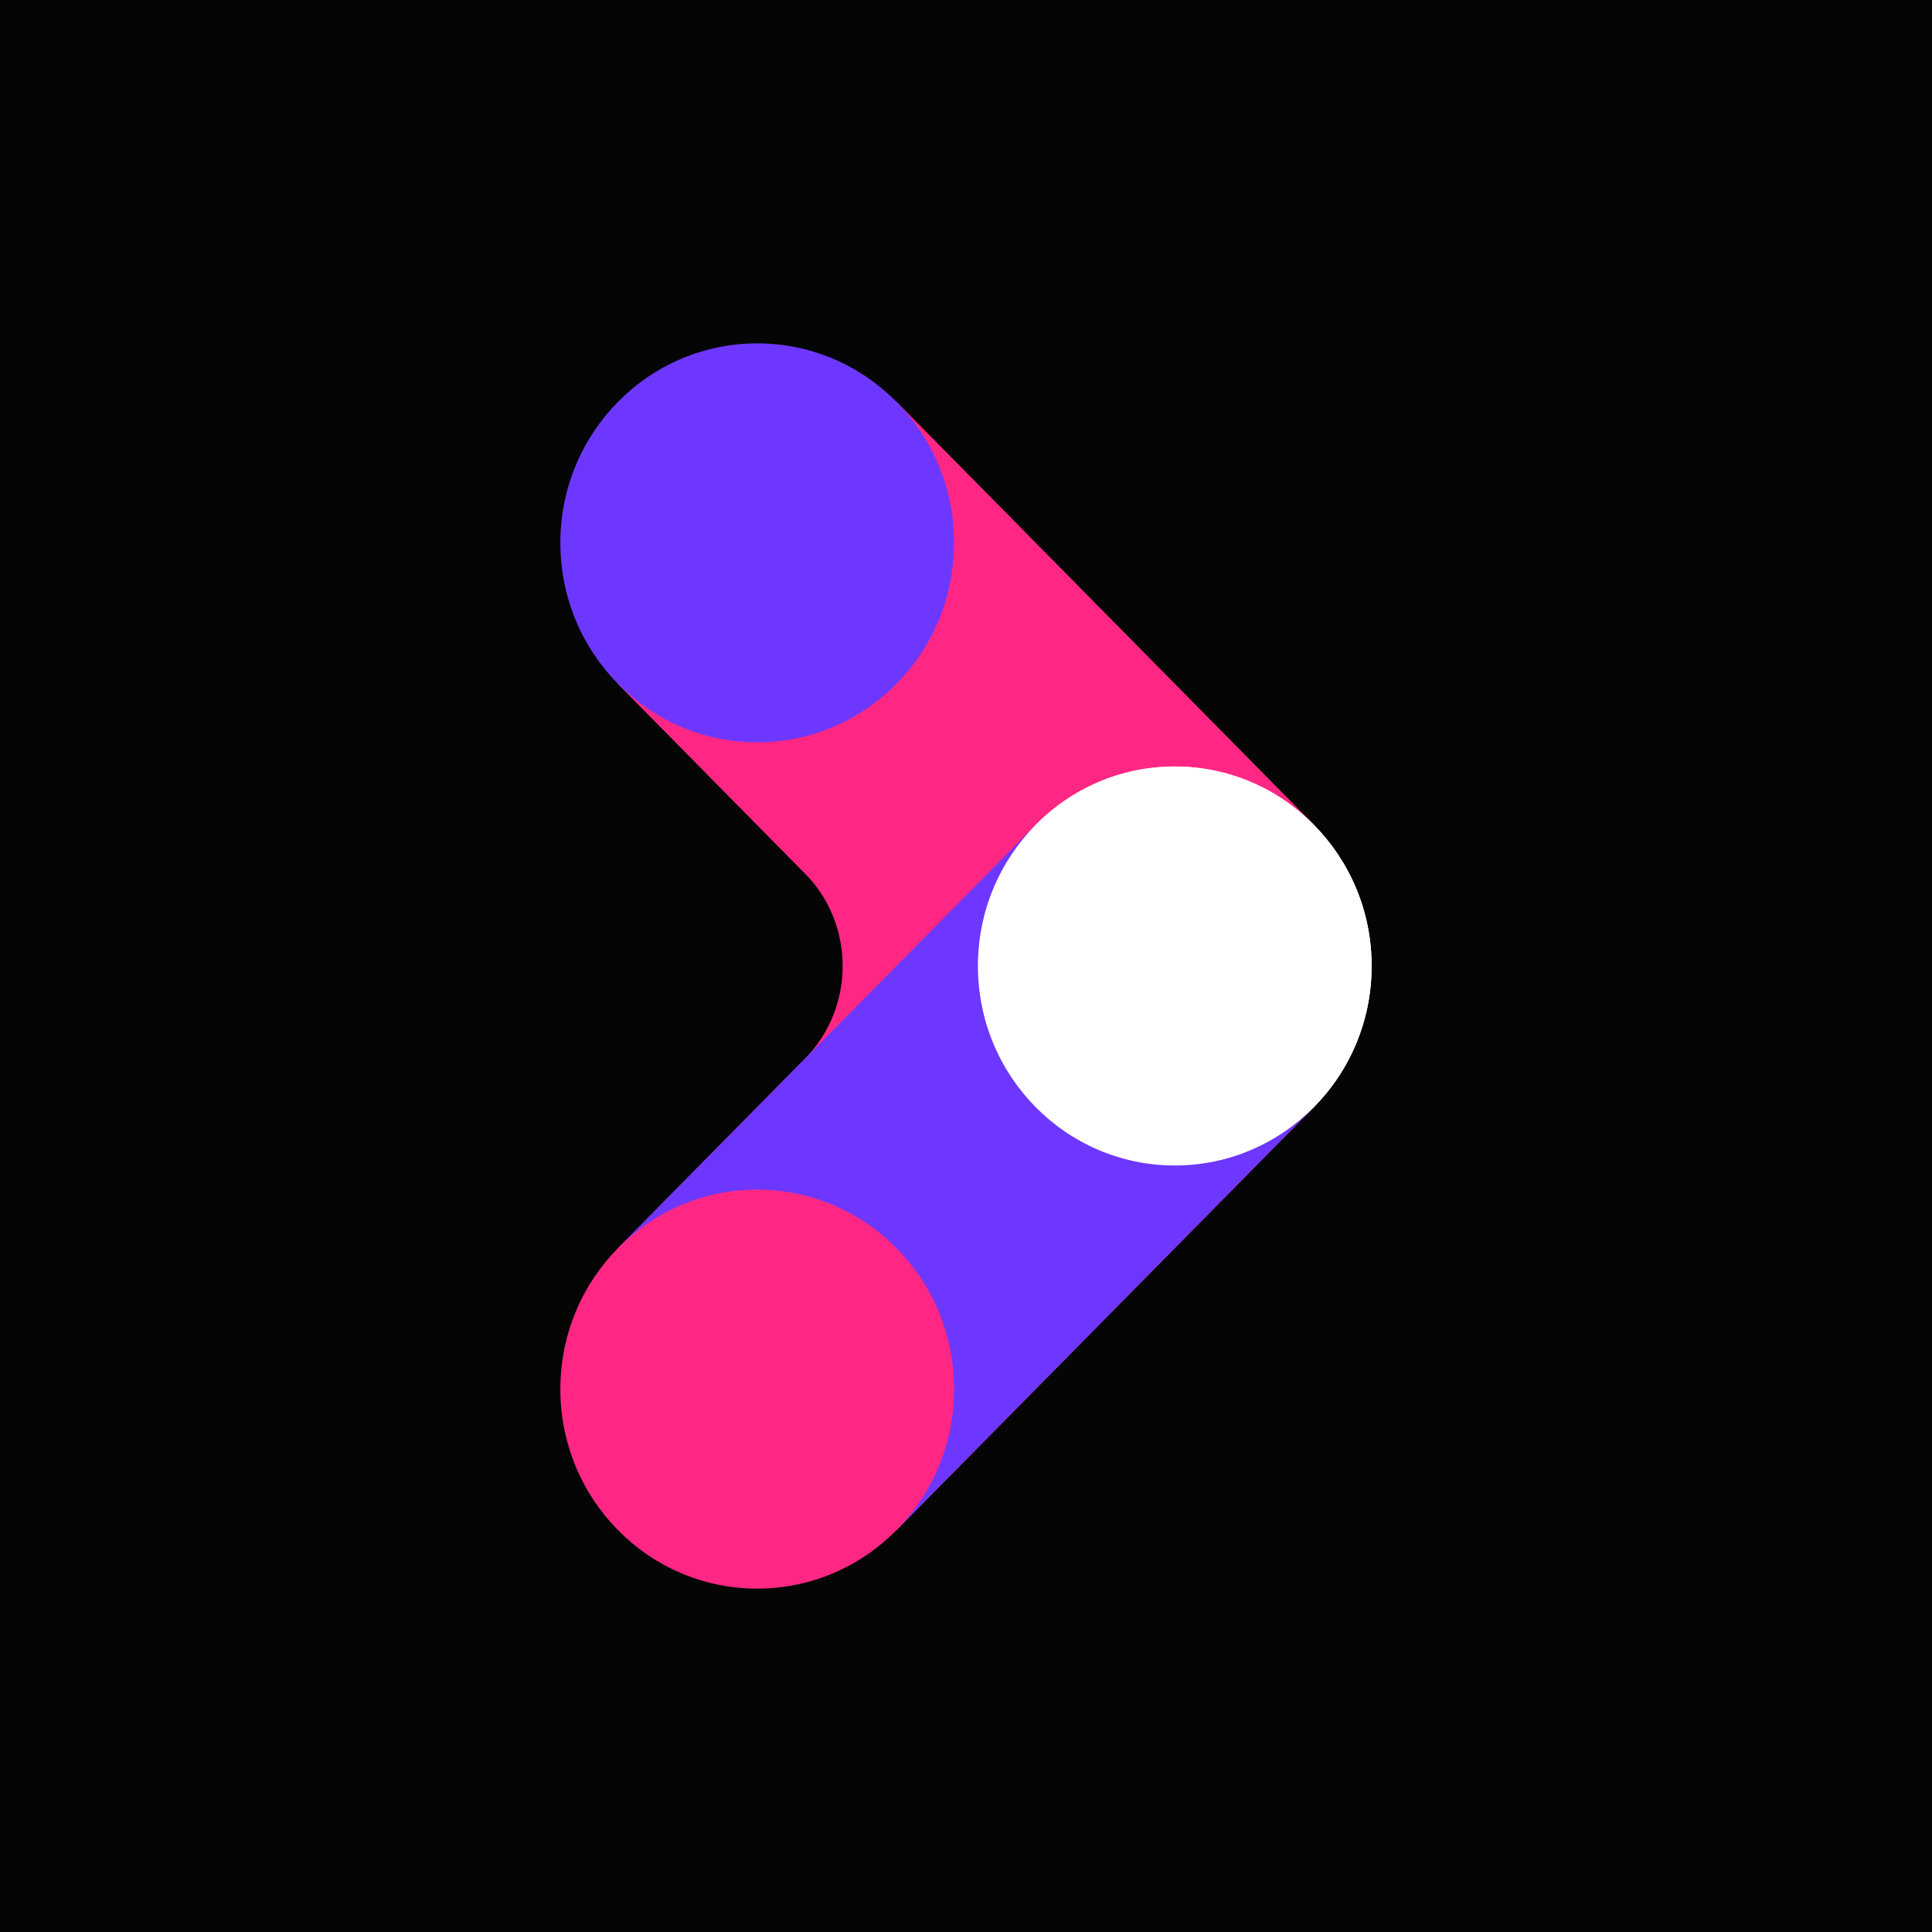
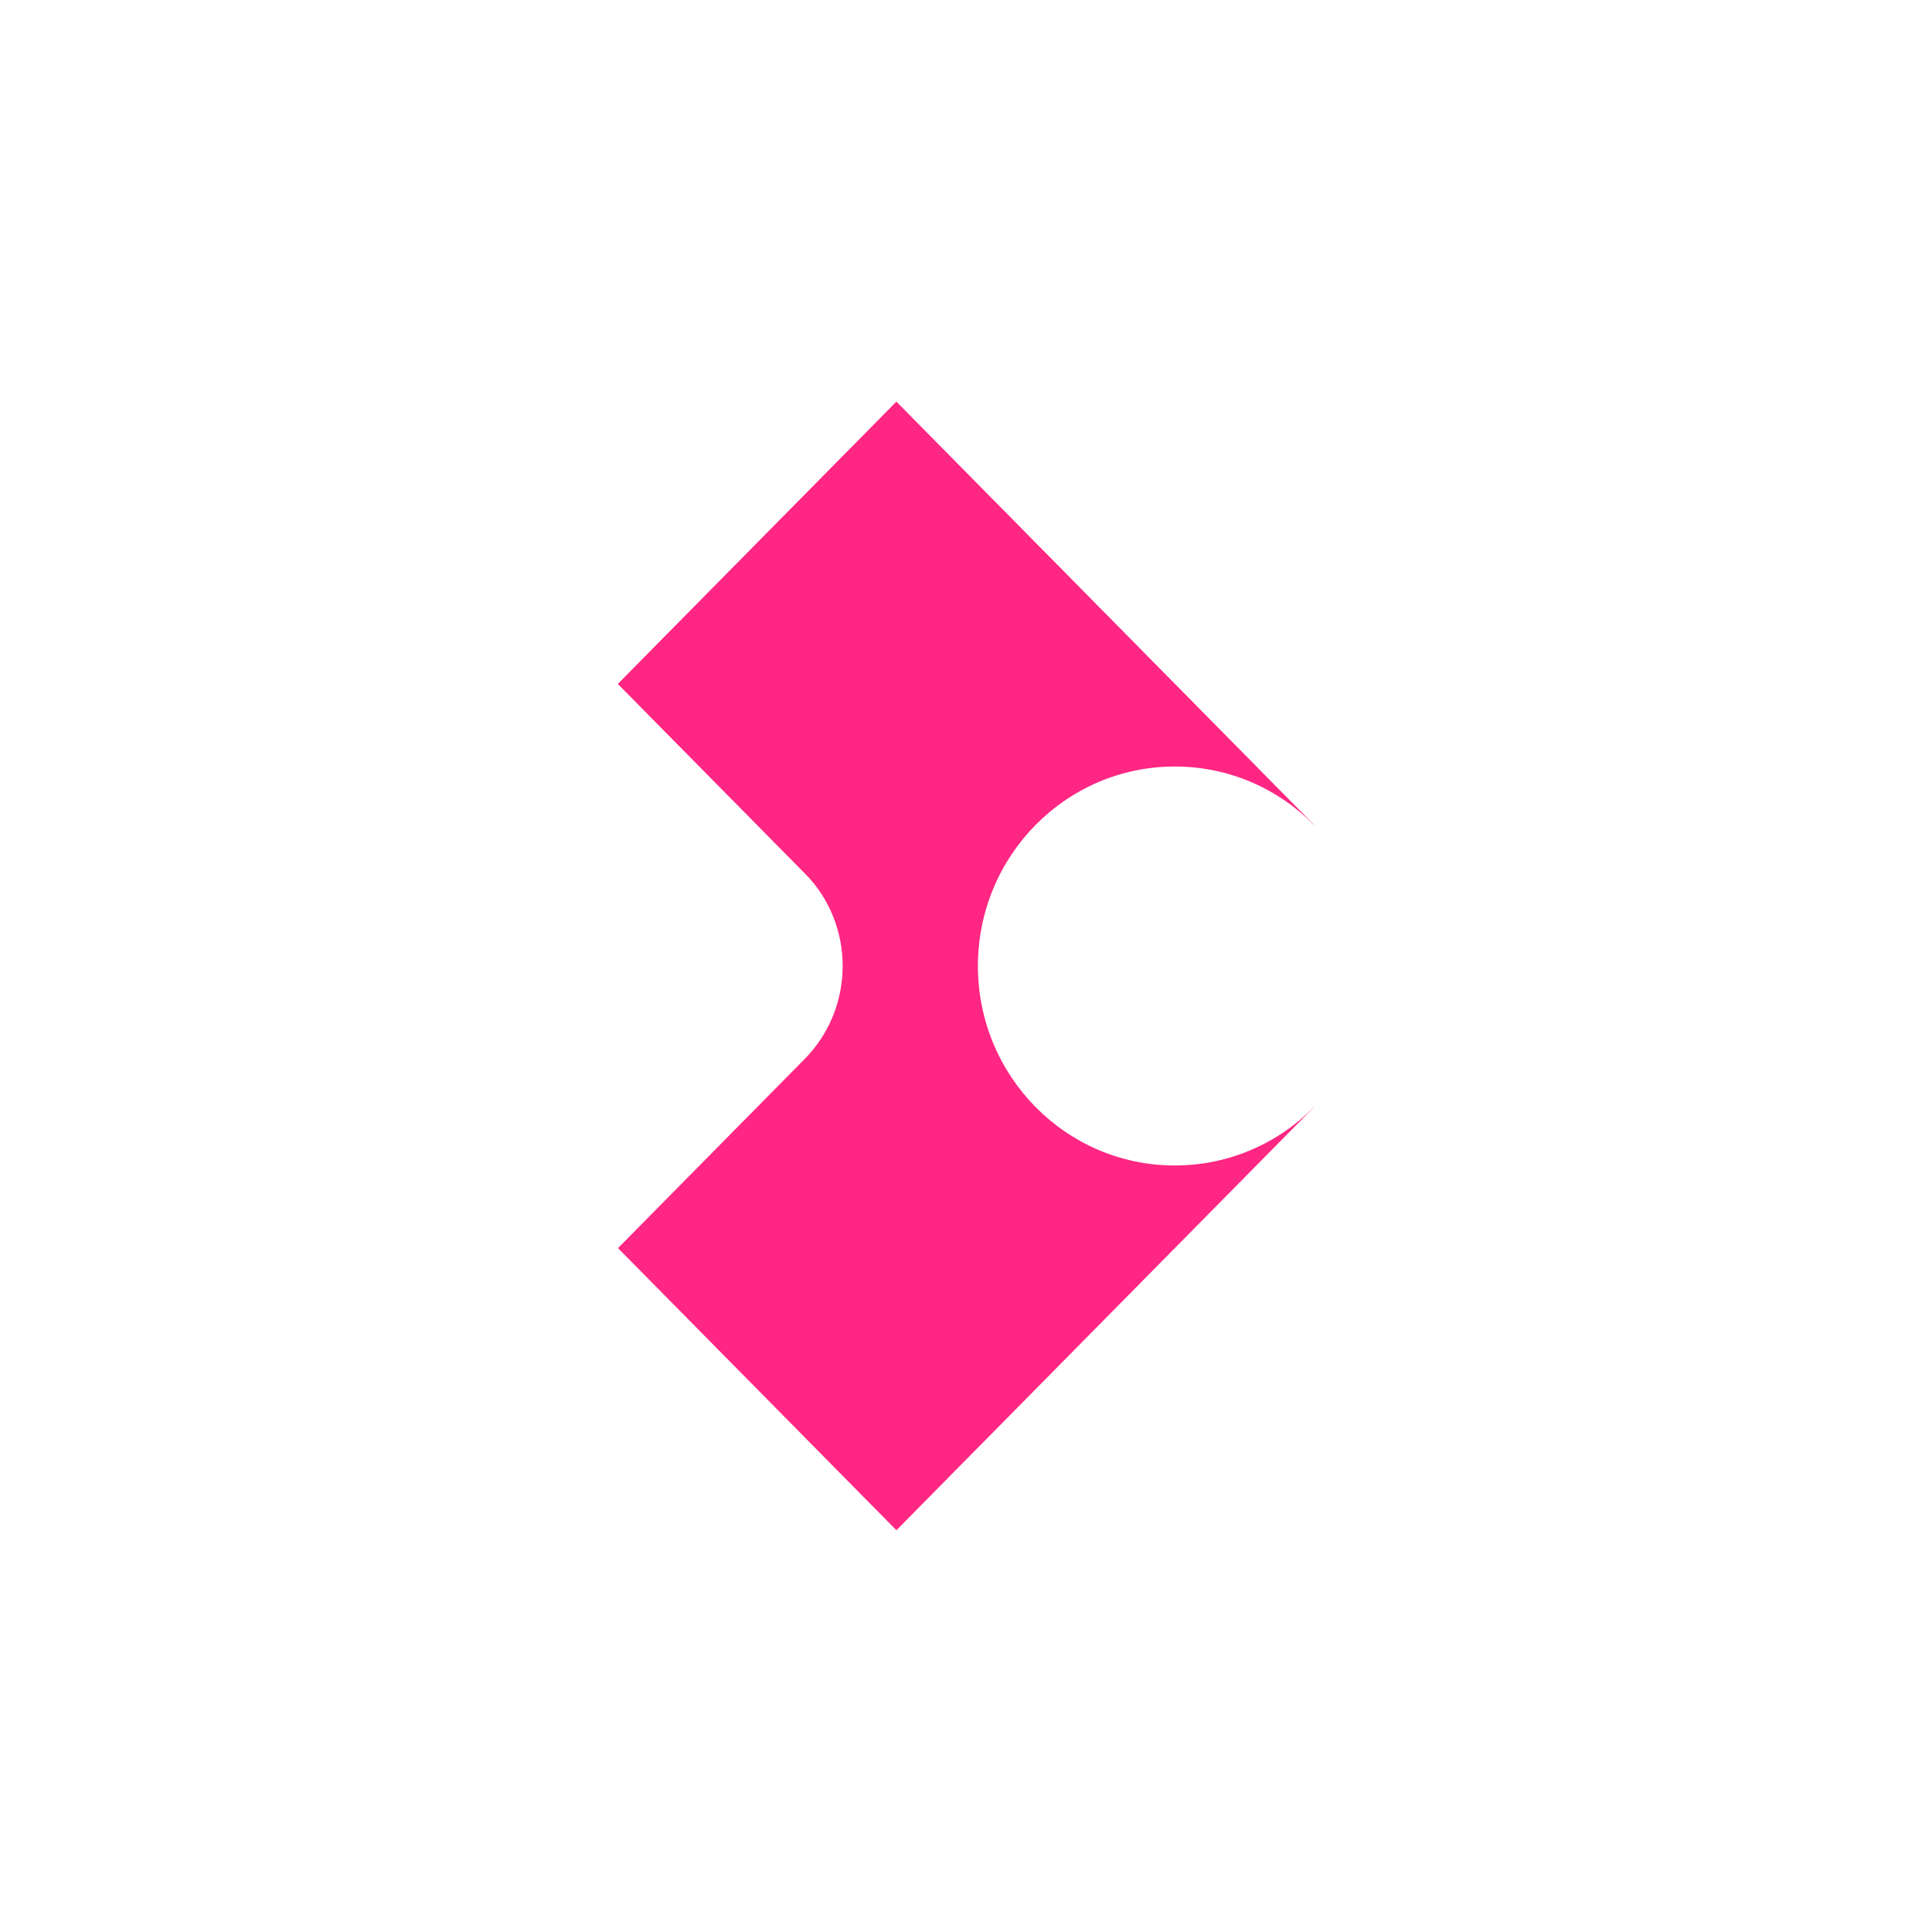
<svg xmlns="http://www.w3.org/2000/svg" width="1024" height="1024" viewBox="0 0 1024 1024" fill="none">
-   <rect width="1024" height="1024" fill="#050505" />
  <g clip-path="url(#clip0_16902_209639)">
    <path d="M696.44 437.235L475.119 212.965L327.555 362.495L426.494 462.753C453.342 489.959 453.342 534.067 426.494 561.273L327.555 661.531L475.119 811.061L696.44 586.791L622.658 512.026L696.44 437.261V437.235Z" fill="#FF2783" />
    <path d="M696.406 437.245L475.086 212.976L327.528 362.501L548.847 586.77L696.406 437.245Z" fill="#FF2783" />
-     <path d="M622.66 617.73C680.285 617.73 726.999 570.393 726.999 512C726.999 453.607 680.285 406.27 622.66 406.27C565.035 406.27 518.32 453.607 518.32 512C518.32 570.393 565.035 617.73 622.66 617.73Z" fill="white" />
-     <path d="M401.34 393.46C458.965 393.46 505.679 346.123 505.679 287.73C505.679 229.337 458.965 182 401.34 182C343.714 182 297 229.337 297 287.73C297 346.123 343.714 393.46 401.34 393.46Z" fill="#6E37FF" />
-     <path d="M475.11 811.026L696.43 586.757L548.871 437.232L327.552 661.501L475.11 811.026Z" fill="#6E37FF" />
-     <path d="M401.34 842C458.965 842 505.679 794.663 505.679 736.27C505.679 677.877 458.965 630.54 401.34 630.54C343.714 630.54 297 677.877 297 736.27C297 794.663 343.714 842 401.34 842Z" fill="#FF2783" />
    <path d="M622.66 617.73C680.285 617.73 726.999 570.393 726.999 512C726.999 453.607 680.285 406.27 622.66 406.27C565.035 406.27 518.32 453.607 518.32 512C518.32 570.393 565.035 617.73 622.66 617.73Z" fill="white" />
  </g>
  <defs>
    <clipPath id="clip0_16902_209639">
      <rect width="430" height="660" fill="white" transform="translate(297 182)" />
    </clipPath>
  </defs>
</svg>